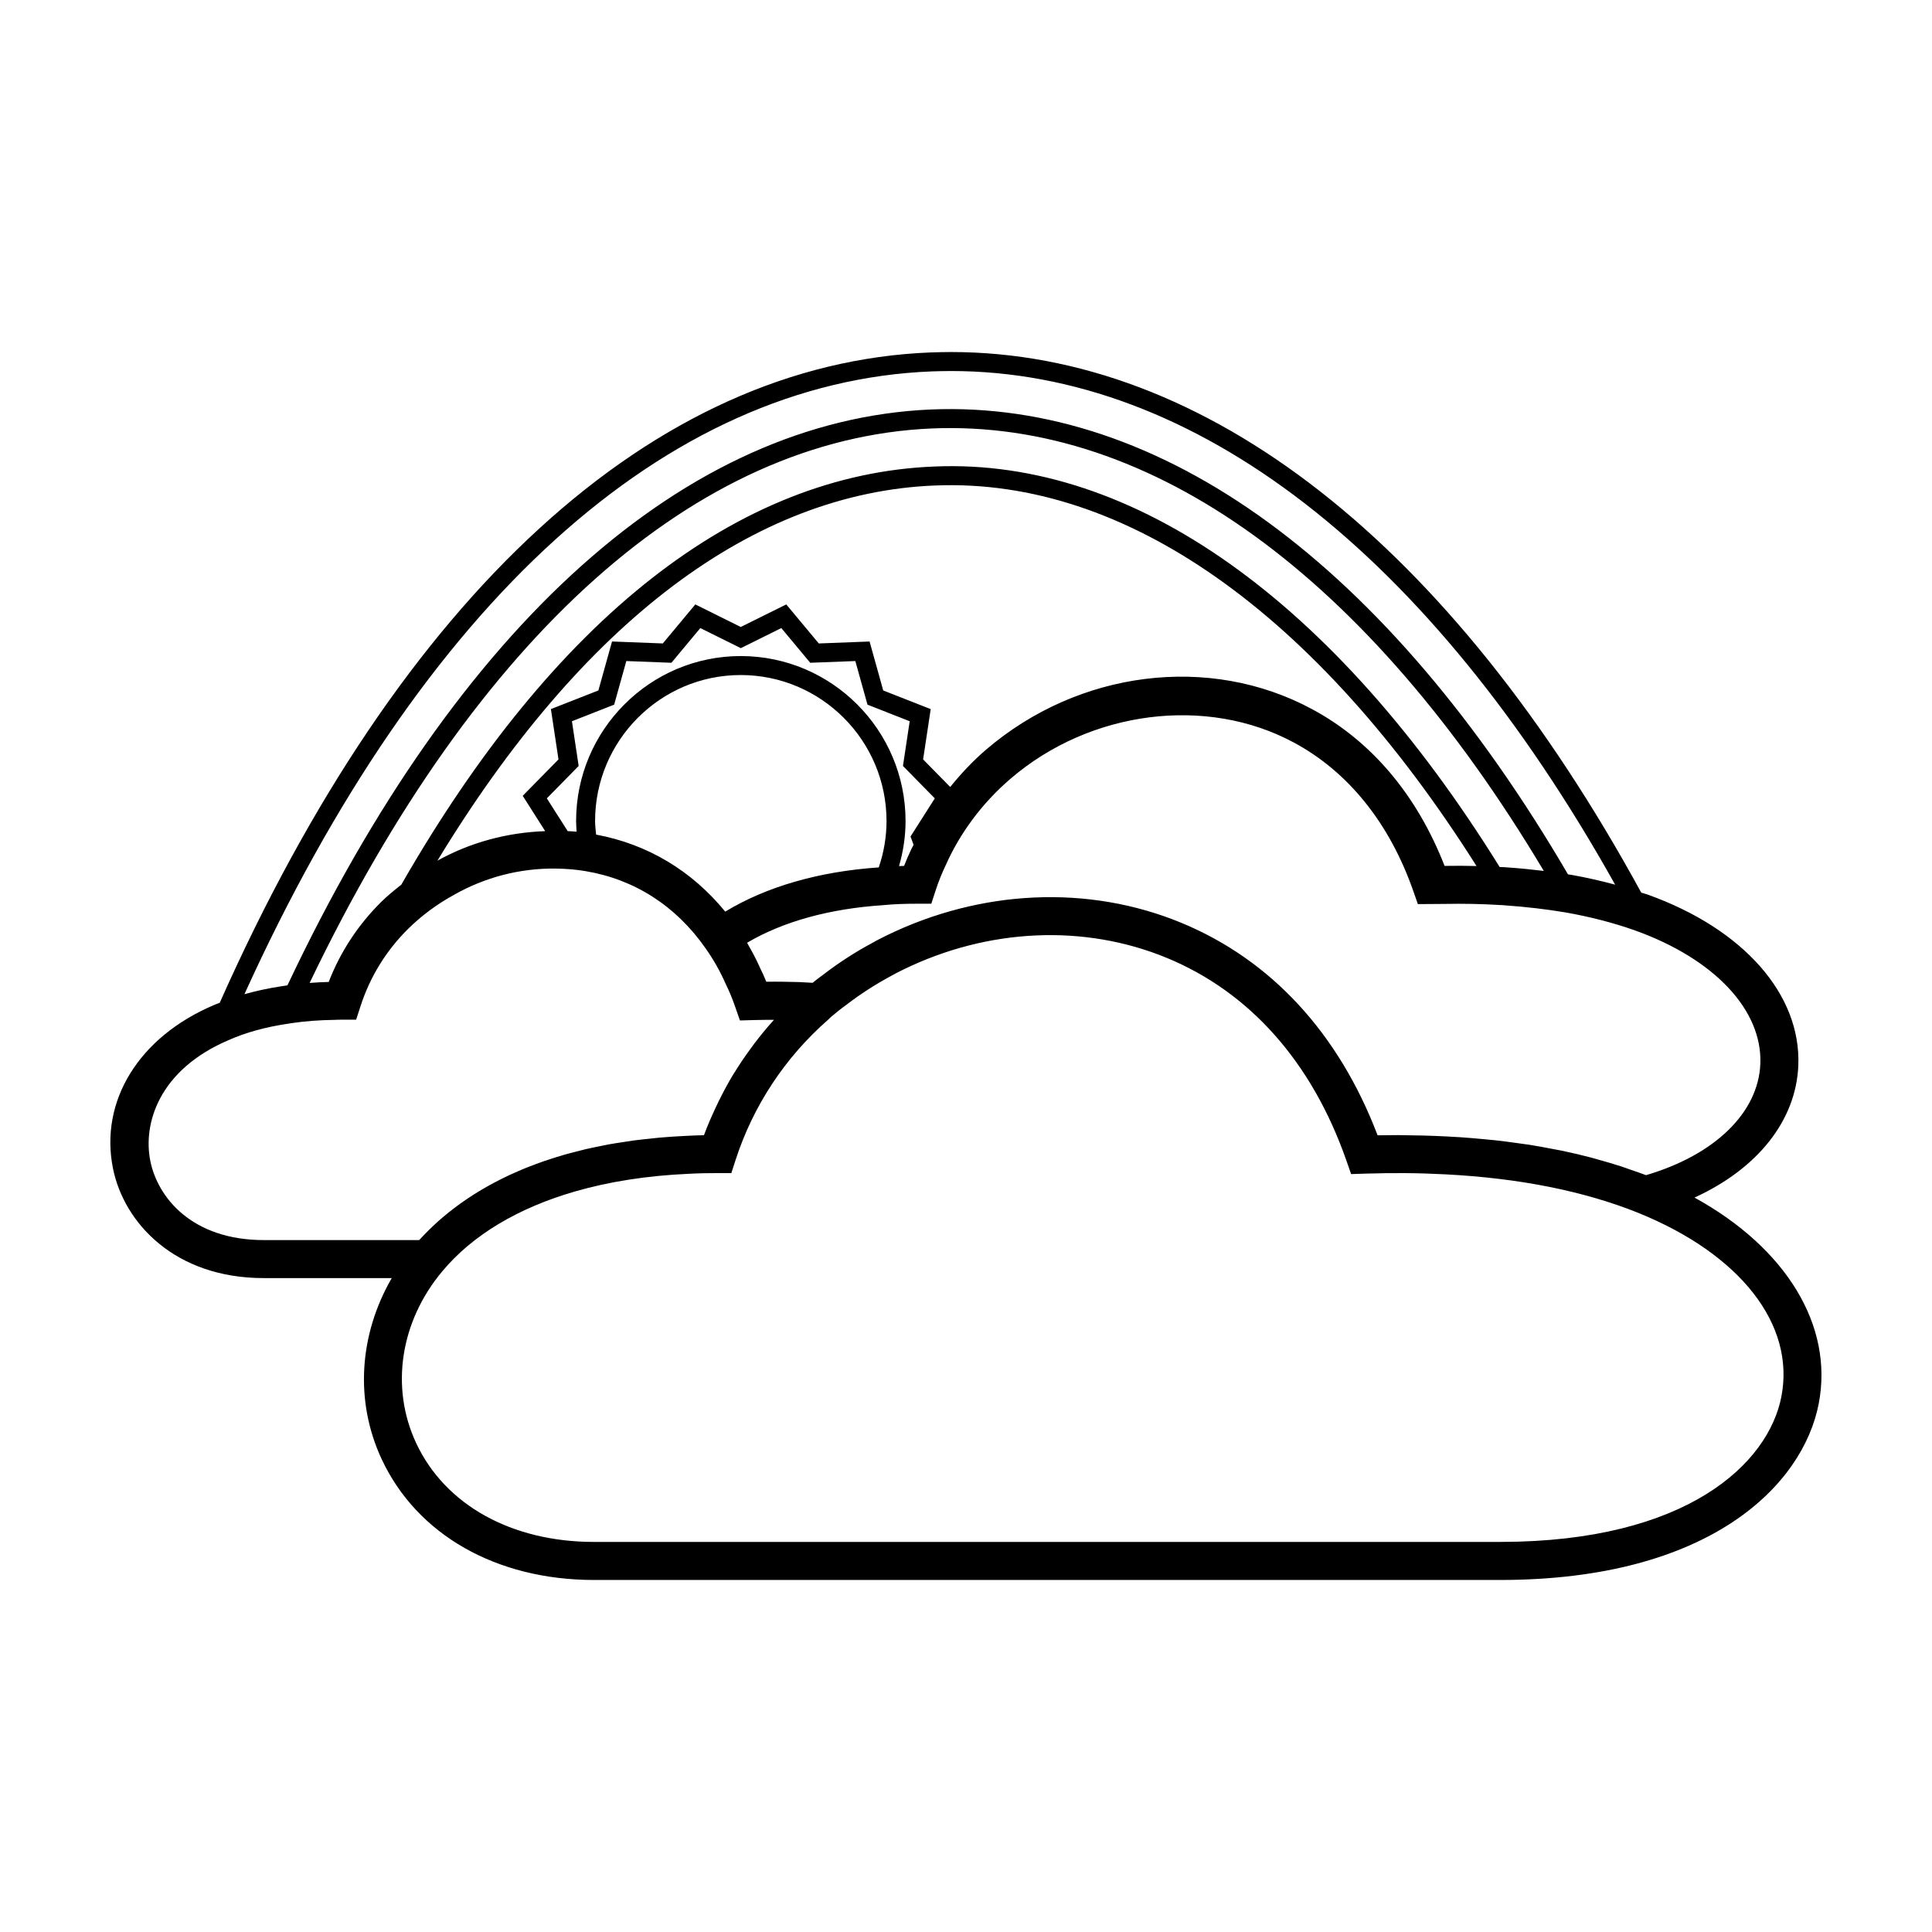
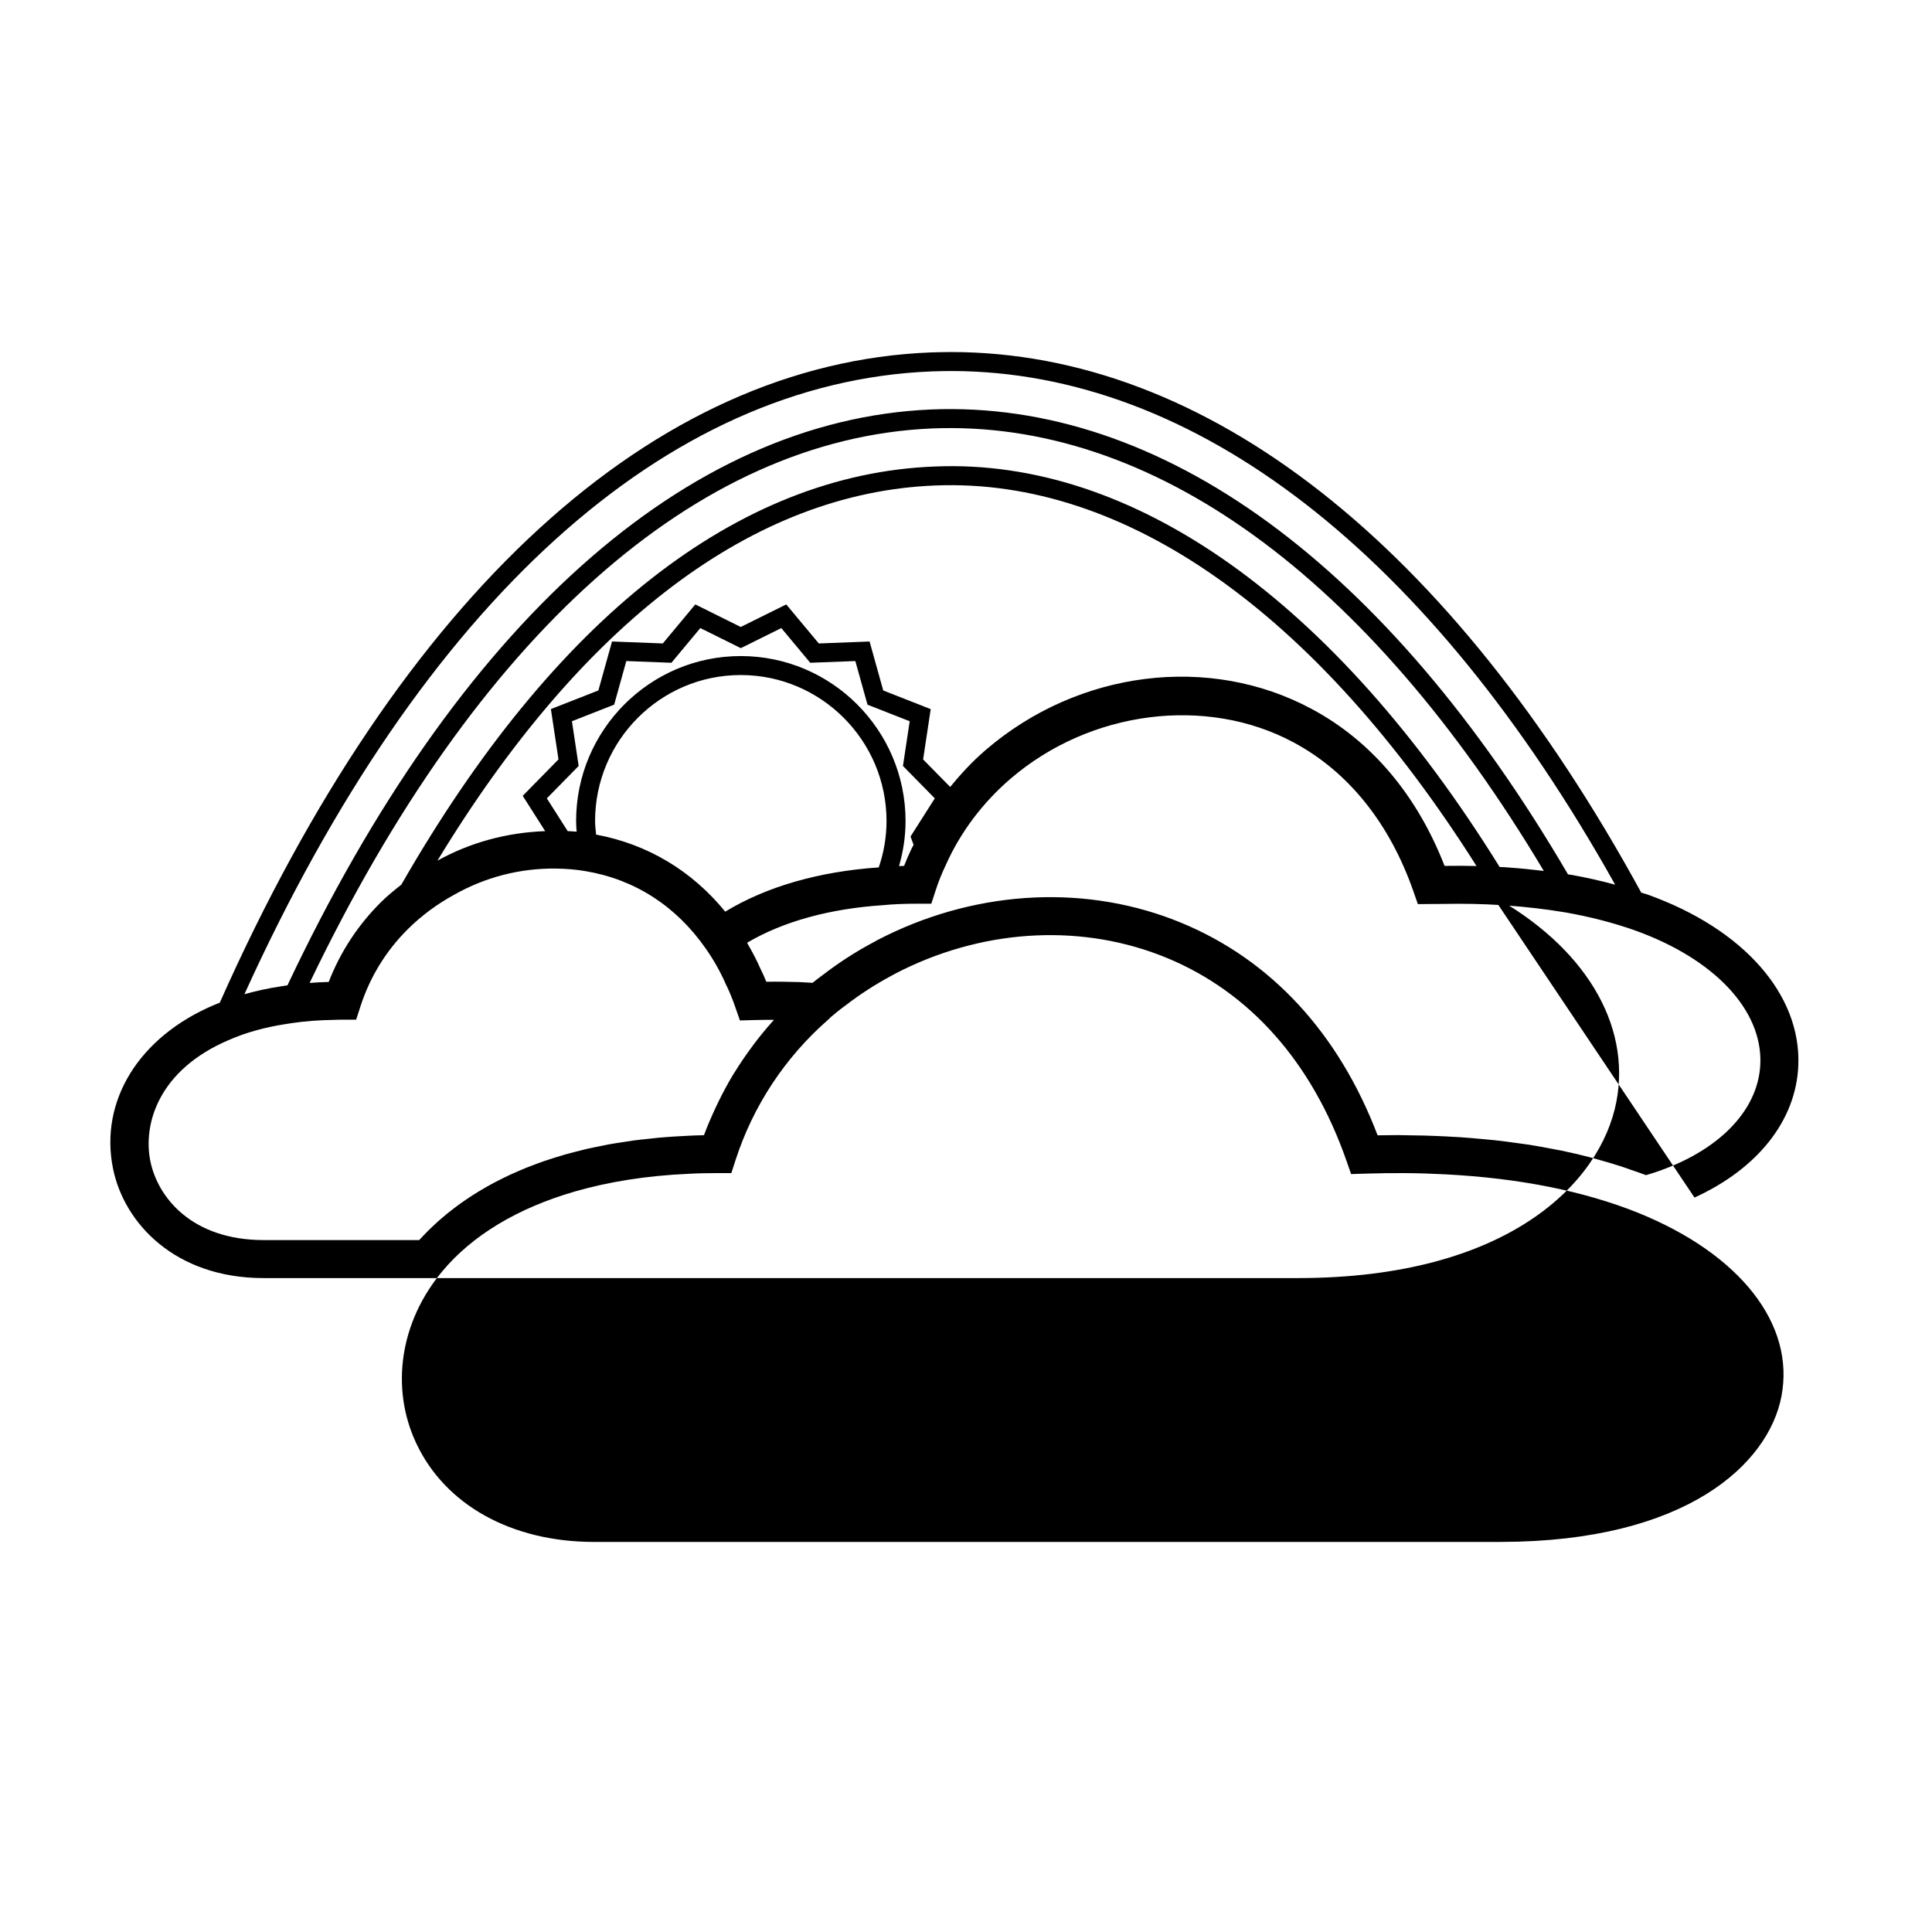
<svg xmlns="http://www.w3.org/2000/svg" fill="#000000" width="800px" height="800px" version="1.1" viewBox="144 144 512 512">
-   <path d="m593.06 461.37c16.66-7.617 26.922-20.363 27.512-35.02 0.754-18.828-14.539-36.18-39.938-45.281-0.539-0.191-1.137-0.328-1.688-0.516-50.465-92.406-115.3-143.26-182.93-143.26-1.758 0-3.508 0.051-5.34 0.105-73.5 2.871-140.3 64.043-188.44 172.34-0.516 0.211-1.059 0.398-1.559 0.621-19.871 8.43-30.359 25.449-26.723 43.352 2.938 14.43 16.418 28.996 39.926 28.996h33.938c-8.656 14.953-9.859 32.582-2.676 47.977 9.359 20.059 30.41 32.027 56.301 32.027h240.27c55.535-0.059 80.102-25.195 84.262-46.703 4.016-20.754-8.699-41.328-32.922-54.641zm17.445-35.426c-0.523 12.922-12.07 24.129-30.285 29.484-1.285-0.492-2.629-0.934-3.949-1.391-0.863-0.301-1.703-0.621-2.578-0.906-2.074-0.676-4.211-1.293-6.375-1.891-0.469-0.125-0.91-0.277-1.387-0.402-2.664-0.707-5.394-1.344-8.188-1.926-0.672-0.141-1.375-0.246-2.055-0.383-2.133-0.418-4.277-0.816-6.484-1.164-1.004-0.156-2.039-0.281-3.059-0.422-1.934-0.273-3.875-0.539-5.859-0.754-1.148-0.125-2.324-0.223-3.488-0.332-1.91-0.176-3.828-0.348-5.789-0.48-1.246-0.082-2.516-0.145-3.777-0.211-1.93-0.098-3.875-0.176-5.848-0.23-1.336-0.035-2.68-0.055-4.035-0.07-0.941-0.012-1.859-0.051-2.812-0.051-1.797 0-3.629 0.02-5.461 0.055-10.328-27.102-28.285-46.543-52.117-56.355-24.48-10.082-52.926-8.836-78.066 3.422l-0.59 0.297c-1.102 0.543-2.168 1.078-3.012 1.582-4.59 2.453-9.047 5.336-13.09 8.453-0.973 0.695-1.93 1.43-2.852 2.188l-3.527-0.195c-2.734-0.066-5.586-0.137-8.746-0.09-0.523-1.301-1.047-2.457-1.566-3.481-0.934-2.144-2.039-4.258-3.25-6.34-0.102-0.172-0.16-0.348-0.262-0.516 9.496-5.613 21.824-9.027 36.117-9.961 2.59-0.258 5.457-0.379 9.027-0.379h3.664l1.133-3.481c0.734-2.277 1.621-4.492 2.68-6.715 3.844-8.664 9.793-16.602 17.219-22.957 21.062-18.086 51.918-22.027 75.047-9.559 14.426 7.738 25.383 21.383 31.684 39.441l1.18 3.375 7.047-0.051c5.066-0.098 9.961 0 14.812 0.301 0.398 0 0.797 0.039 1.316 0.09 5.461 0.379 10.809 1.004 15.852 1.848 6.602 1.16 12.816 2.766 18.469 4.769 21.098 7.559 33.832 21.121 33.262 35.387zm-66.754-52.047c-0.711-0.07-1.438-0.109-1.805-0.109-0.172-0.012-0.352-0.012-0.523-0.02-43.805-70.59-97.043-108.36-149.68-106.14-52.219 1.984-100.97 40.324-141.39 110.82-1.828 1.445-3.641 2.91-5.301 4.543-6.168 6.109-10.844 13.246-13.941 21.234-1.758 0.039-3.426 0.141-5.059 0.262 44.168-92.137 102.52-144.25 164.84-146.94 58.305-2.465 115.61 39.137 162.23 117.26-3.09-0.379-6.223-0.695-9.367-0.914zm-151.81-101.24c50.316-2.004 100.93 33.773 143.35 100.85-2.766-0.07-5.586-0.09-8.465-0.035-7.32-18.793-19.422-33.121-35.16-41.562-27.121-14.621-61.832-10.277-86.379 10.785-3.488 2.984-6.606 6.34-9.477 9.859l-7.176-7.301 2.012-13.332-12.582-4.941-3.617-12.973-13.457 0.516-8.621-10.344-12.062 5.977-12.043-5.981-8.613 10.344-13.457-0.516-3.617 12.973-12.586 4.941 2.012 13.332-9.477 9.652 5.953 9.359c-10.105 0.359-19.875 2.996-28.562 7.828 38.43-63.277 83.824-97.602 132.03-99.434zm-97.496 91.598-5.527-8.68 8.434-8.59-1.785-11.848 11.191-4.394 3.223-11.559 11.949 0.457 7.664-9.195 10.734 5.32 10.73-5.32 7.664 9.195 11.949-0.457 3.223 11.559 11.184 4.394-1.785 11.848 8.438 8.59-6.434 10.113 0.812 2.188c-0.191 0.406-0.441 0.801-0.625 1.211-0.68 1.422-1.309 2.887-1.891 4.383-0.473 0.012-0.887 0.039-1.34 0.055 1.109-3.859 1.727-7.844 1.727-11.934 0-24.113-19.598-43.73-43.68-43.73-24.059 0-43.629 19.617-43.629 43.73 0 0.957 0.082 1.883 0.137 2.82-0.754-0.078-1.574-0.113-2.363-0.156zm7.258-2.672c0-21.336 17.316-38.691 38.594-38.691 21.305 0 38.641 17.355 38.641 38.691 0 4.231-0.715 8.344-2.055 12.289-15.875 1.082-29.816 5.113-40.688 11.723-8.887-10.879-20.621-17.891-34.219-20.418-0.105-1.195-0.273-2.359-0.273-3.594zm89.25-119.16c1.656-0.047 3.359-0.098 5.066-0.098 64.602 0 126.86 48.262 176.01 136.12-3.715-0.996-7.543-1.883-11.539-2.59-0.312-0.051-0.641-0.086-0.953-0.137-47.977-82.066-107.77-125.77-168.86-123.2-64.902 2.801-125.34 56.965-170.5 152.61-0.047 0.004-0.098 0.012-0.137 0.016-0.371 0.039-0.73 0.102-1.465 0.227-3.449 0.52-6.723 1.23-9.801 2.102 47.152-103.77 111.59-162.29 182.17-165.05zm-207.11 209.27c-2.004-9.875 2.227-24.199 20.852-32.102 4.422-1.953 9.598-3.387 15.281-4.246l1.367-0.211c3.516-0.523 7.219-0.805 11.598-0.867 0.492-0.035 0.984-0.035 1.477-0.035h0.293 3.672l1.129-3.492c2.523-7.836 6.781-14.766 12.645-20.582 3.559-3.512 7.609-6.519 12.105-8.984 8.195-4.672 17.469-7.109 27.039-6.996 2.957 0.051 5.516 0.273 7.875 0.684 12.969 2.16 23.957 9.211 31.773 20.402 2.152 3.043 3.945 6.219 5.457 9.68 0.855 1.707 1.637 3.613 2.469 6l1.215 3.488 3.688-0.105c1.867-0.051 3.617-0.059 5.32-0.066-0.082 0.09-0.152 0.191-0.23 0.281-1.762 1.961-3.43 3.988-5.019 6.086-0.359 0.473-0.699 0.953-1.047 1.43-1.422 1.949-2.777 3.941-4.039 5.992-0.168 0.266-0.344 0.52-0.504 0.785-1.359 2.254-2.594 4.57-3.758 6.926-0.277 0.562-0.543 1.129-0.812 1.699-1.133 2.418-2.203 4.867-3.129 7.379-1.598 0.031-3.16 0.086-4.684 0.176-2.504 0.109-4.934 0.277-7.289 0.484-0.777 0.066-1.5 0.168-2.258 0.246-1.551 0.16-3.102 0.316-4.59 0.516-0.875 0.117-1.703 0.262-2.559 0.395-1.305 0.195-2.621 0.395-3.875 0.621-0.875 0.16-1.707 0.344-2.559 0.52-1.168 0.238-2.344 0.469-3.465 0.73-0.848 0.195-1.648 0.414-2.469 0.625-1.062 0.273-2.133 0.539-3.152 0.832-0.812 0.23-1.582 0.48-2.367 0.719-0.973 0.301-1.945 0.605-2.875 0.922-0.762 0.262-1.492 0.535-2.227 0.805-0.898 0.332-1.789 0.66-2.648 1.008-0.711 0.289-1.402 0.586-2.086 0.875-0.82 0.352-1.637 0.711-2.422 1.078-0.664 0.312-1.309 0.625-1.953 0.945-0.75 0.371-1.496 0.75-2.215 1.133-0.621 0.328-1.219 0.66-1.812 0.996-0.691 0.387-1.359 0.781-2.019 1.18-0.57 0.348-1.133 0.691-1.684 1.043-0.629 0.402-1.246 0.805-1.844 1.219-0.52 0.352-1.031 0.711-1.531 1.066-0.574 0.414-1.129 0.828-1.676 1.246-0.48 0.363-0.953 0.73-1.41 1.094-0.52 0.418-1.012 0.832-1.508 1.25-0.434 0.367-0.871 0.734-1.285 1.109-0.465 0.414-0.906 0.828-1.344 1.246-0.398 0.371-0.797 0.746-1.168 1.117-0.418 0.414-0.812 0.82-1.203 1.234-0.352 0.367-0.711 0.734-1.047 1.102-0.074 0.086-0.168 0.172-0.242 0.258l-41.199 0.004c-19.043-0.012-28.09-11.281-30.051-20.938zm432.25 62.395c-3.43 17.746-24.969 38.48-74.379 38.535l-240.27 0.004c-21.875 0-39.508-9.801-47.168-26.219-6.883-14.746-4.223-32.188 6.953-45.52 8.02-9.594 20.059-16.766 35.086-21.121 9.02-2.609 19.109-4.203 30.062-4.691 2.523-0.145 5.098-0.195 7.769-0.195h3.668l1.129-3.488c4.644-14.344 13.121-27.191 24.52-37.156l0.523-0.508c0.176-0.156 0.359-0.316 0.348-0.316 0 0-0.016 0.012-0.023 0.016 0.004-0.004 0.004-0.004 0.012-0.012 1.199-1.012 2.445-2.031 3.883-3.062 3.754-2.891 7.738-5.465 12.02-7.766 0.828-0.484 1.676-0.902 2.559-1.34l0.574-0.289c22.512-10.984 47.938-12.121 69.773-3.144 22.098 9.098 38.594 27.711 47.707 53.832l1.219 3.496 3.699-0.121c3.566-0.109 7.07-0.156 10.5-0.137 3.691 0.023 7.297 0.145 10.836 0.328 19.477 1.012 36.566 4.398 50.992 10.176l0.02 0.012c27.117 10.957 41.676 29.605 37.984 48.688z" />
+   <path d="m593.06 461.37c16.66-7.617 26.922-20.363 27.512-35.02 0.754-18.828-14.539-36.18-39.938-45.281-0.539-0.191-1.137-0.328-1.688-0.516-50.465-92.406-115.3-143.26-182.93-143.26-1.758 0-3.508 0.051-5.34 0.105-73.5 2.871-140.3 64.043-188.44 172.34-0.516 0.211-1.059 0.398-1.559 0.621-19.871 8.43-30.359 25.449-26.723 43.352 2.938 14.43 16.418 28.996 39.926 28.996h33.938h240.27c55.535-0.059 80.102-25.195 84.262-46.703 4.016-20.754-8.699-41.328-32.922-54.641zm17.445-35.426c-0.523 12.922-12.07 24.129-30.285 29.484-1.285-0.492-2.629-0.934-3.949-1.391-0.863-0.301-1.703-0.621-2.578-0.906-2.074-0.676-4.211-1.293-6.375-1.891-0.469-0.125-0.91-0.277-1.387-0.402-2.664-0.707-5.394-1.344-8.188-1.926-0.672-0.141-1.375-0.246-2.055-0.383-2.133-0.418-4.277-0.816-6.484-1.164-1.004-0.156-2.039-0.281-3.059-0.422-1.934-0.273-3.875-0.539-5.859-0.754-1.148-0.125-2.324-0.223-3.488-0.332-1.91-0.176-3.828-0.348-5.789-0.48-1.246-0.082-2.516-0.145-3.777-0.211-1.93-0.098-3.875-0.176-5.848-0.23-1.336-0.035-2.68-0.055-4.035-0.07-0.941-0.012-1.859-0.051-2.812-0.051-1.797 0-3.629 0.02-5.461 0.055-10.328-27.102-28.285-46.543-52.117-56.355-24.48-10.082-52.926-8.836-78.066 3.422l-0.59 0.297c-1.102 0.543-2.168 1.078-3.012 1.582-4.59 2.453-9.047 5.336-13.09 8.453-0.973 0.695-1.93 1.43-2.852 2.188l-3.527-0.195c-2.734-0.066-5.586-0.137-8.746-0.09-0.523-1.301-1.047-2.457-1.566-3.481-0.934-2.144-2.039-4.258-3.25-6.34-0.102-0.172-0.16-0.348-0.262-0.516 9.496-5.613 21.824-9.027 36.117-9.961 2.59-0.258 5.457-0.379 9.027-0.379h3.664l1.133-3.481c0.734-2.277 1.621-4.492 2.68-6.715 3.844-8.664 9.793-16.602 17.219-22.957 21.062-18.086 51.918-22.027 75.047-9.559 14.426 7.738 25.383 21.383 31.684 39.441l1.18 3.375 7.047-0.051c5.066-0.098 9.961 0 14.812 0.301 0.398 0 0.797 0.039 1.316 0.09 5.461 0.379 10.809 1.004 15.852 1.848 6.602 1.16 12.816 2.766 18.469 4.769 21.098 7.559 33.832 21.121 33.262 35.387zm-66.754-52.047c-0.711-0.07-1.438-0.109-1.805-0.109-0.172-0.012-0.352-0.012-0.523-0.02-43.805-70.59-97.043-108.36-149.68-106.14-52.219 1.984-100.97 40.324-141.39 110.82-1.828 1.445-3.641 2.91-5.301 4.543-6.168 6.109-10.844 13.246-13.941 21.234-1.758 0.039-3.426 0.141-5.059 0.262 44.168-92.137 102.52-144.25 164.84-146.94 58.305-2.465 115.61 39.137 162.23 117.26-3.09-0.379-6.223-0.695-9.367-0.914zm-151.81-101.24c50.316-2.004 100.93 33.773 143.35 100.85-2.766-0.07-5.586-0.09-8.465-0.035-7.32-18.793-19.422-33.121-35.16-41.562-27.121-14.621-61.832-10.277-86.379 10.785-3.488 2.984-6.606 6.34-9.477 9.859l-7.176-7.301 2.012-13.332-12.582-4.941-3.617-12.973-13.457 0.516-8.621-10.344-12.062 5.977-12.043-5.981-8.613 10.344-13.457-0.516-3.617 12.973-12.586 4.941 2.012 13.332-9.477 9.652 5.953 9.359c-10.105 0.359-19.875 2.996-28.562 7.828 38.43-63.277 83.824-97.602 132.03-99.434zm-97.496 91.598-5.527-8.68 8.434-8.59-1.785-11.848 11.191-4.394 3.223-11.559 11.949 0.457 7.664-9.195 10.734 5.32 10.73-5.32 7.664 9.195 11.949-0.457 3.223 11.559 11.184 4.394-1.785 11.848 8.438 8.59-6.434 10.113 0.812 2.188c-0.191 0.406-0.441 0.801-0.625 1.211-0.68 1.422-1.309 2.887-1.891 4.383-0.473 0.012-0.887 0.039-1.34 0.055 1.109-3.859 1.727-7.844 1.727-11.934 0-24.113-19.598-43.73-43.68-43.73-24.059 0-43.629 19.617-43.629 43.73 0 0.957 0.082 1.883 0.137 2.82-0.754-0.078-1.574-0.113-2.363-0.156zm7.258-2.672c0-21.336 17.316-38.691 38.594-38.691 21.305 0 38.641 17.355 38.641 38.691 0 4.231-0.715 8.344-2.055 12.289-15.875 1.082-29.816 5.113-40.688 11.723-8.887-10.879-20.621-17.891-34.219-20.418-0.105-1.195-0.273-2.359-0.273-3.594zm89.25-119.16c1.656-0.047 3.359-0.098 5.066-0.098 64.602 0 126.86 48.262 176.01 136.12-3.715-0.996-7.543-1.883-11.539-2.59-0.312-0.051-0.641-0.086-0.953-0.137-47.977-82.066-107.77-125.77-168.86-123.2-64.902 2.801-125.34 56.965-170.5 152.61-0.047 0.004-0.098 0.012-0.137 0.016-0.371 0.039-0.73 0.102-1.465 0.227-3.449 0.52-6.723 1.23-9.801 2.102 47.152-103.77 111.59-162.29 182.17-165.05zm-207.11 209.27c-2.004-9.875 2.227-24.199 20.852-32.102 4.422-1.953 9.598-3.387 15.281-4.246l1.367-0.211c3.516-0.523 7.219-0.805 11.598-0.867 0.492-0.035 0.984-0.035 1.477-0.035h0.293 3.672l1.129-3.492c2.523-7.836 6.781-14.766 12.645-20.582 3.559-3.512 7.609-6.519 12.105-8.984 8.195-4.672 17.469-7.109 27.039-6.996 2.957 0.051 5.516 0.273 7.875 0.684 12.969 2.16 23.957 9.211 31.773 20.402 2.152 3.043 3.945 6.219 5.457 9.68 0.855 1.707 1.637 3.613 2.469 6l1.215 3.488 3.688-0.105c1.867-0.051 3.617-0.059 5.32-0.066-0.082 0.09-0.152 0.191-0.23 0.281-1.762 1.961-3.43 3.988-5.019 6.086-0.359 0.473-0.699 0.953-1.047 1.43-1.422 1.949-2.777 3.941-4.039 5.992-0.168 0.266-0.344 0.52-0.504 0.785-1.359 2.254-2.594 4.57-3.758 6.926-0.277 0.562-0.543 1.129-0.812 1.699-1.133 2.418-2.203 4.867-3.129 7.379-1.598 0.031-3.16 0.086-4.684 0.176-2.504 0.109-4.934 0.277-7.289 0.484-0.777 0.066-1.5 0.168-2.258 0.246-1.551 0.16-3.102 0.316-4.59 0.516-0.875 0.117-1.703 0.262-2.559 0.395-1.305 0.195-2.621 0.395-3.875 0.621-0.875 0.16-1.707 0.344-2.559 0.52-1.168 0.238-2.344 0.469-3.465 0.73-0.848 0.195-1.648 0.414-2.469 0.625-1.062 0.273-2.133 0.539-3.152 0.832-0.812 0.23-1.582 0.48-2.367 0.719-0.973 0.301-1.945 0.605-2.875 0.922-0.762 0.262-1.492 0.535-2.227 0.805-0.898 0.332-1.789 0.66-2.648 1.008-0.711 0.289-1.402 0.586-2.086 0.875-0.82 0.352-1.637 0.711-2.422 1.078-0.664 0.312-1.309 0.625-1.953 0.945-0.75 0.371-1.496 0.75-2.215 1.133-0.621 0.328-1.219 0.66-1.812 0.996-0.691 0.387-1.359 0.781-2.019 1.18-0.57 0.348-1.133 0.691-1.684 1.043-0.629 0.402-1.246 0.805-1.844 1.219-0.52 0.352-1.031 0.711-1.531 1.066-0.574 0.414-1.129 0.828-1.676 1.246-0.48 0.363-0.953 0.73-1.41 1.094-0.52 0.418-1.012 0.832-1.508 1.25-0.434 0.367-0.871 0.734-1.285 1.109-0.465 0.414-0.906 0.828-1.344 1.246-0.398 0.371-0.797 0.746-1.168 1.117-0.418 0.414-0.812 0.82-1.203 1.234-0.352 0.367-0.711 0.734-1.047 1.102-0.074 0.086-0.168 0.172-0.242 0.258l-41.199 0.004c-19.043-0.012-28.09-11.281-30.051-20.938zm432.25 62.395c-3.43 17.746-24.969 38.48-74.379 38.535l-240.27 0.004c-21.875 0-39.508-9.801-47.168-26.219-6.883-14.746-4.223-32.188 6.953-45.52 8.02-9.594 20.059-16.766 35.086-21.121 9.02-2.609 19.109-4.203 30.062-4.691 2.523-0.145 5.098-0.195 7.769-0.195h3.668l1.129-3.488c4.644-14.344 13.121-27.191 24.52-37.156l0.523-0.508c0.176-0.156 0.359-0.316 0.348-0.316 0 0-0.016 0.012-0.023 0.016 0.004-0.004 0.004-0.004 0.012-0.012 1.199-1.012 2.445-2.031 3.883-3.062 3.754-2.891 7.738-5.465 12.02-7.766 0.828-0.484 1.676-0.902 2.559-1.34l0.574-0.289c22.512-10.984 47.938-12.121 69.773-3.144 22.098 9.098 38.594 27.711 47.707 53.832l1.219 3.496 3.699-0.121c3.566-0.109 7.07-0.156 10.5-0.137 3.691 0.023 7.297 0.145 10.836 0.328 19.477 1.012 36.566 4.398 50.992 10.176l0.02 0.012c27.117 10.957 41.676 29.605 37.984 48.688z" />
</svg>